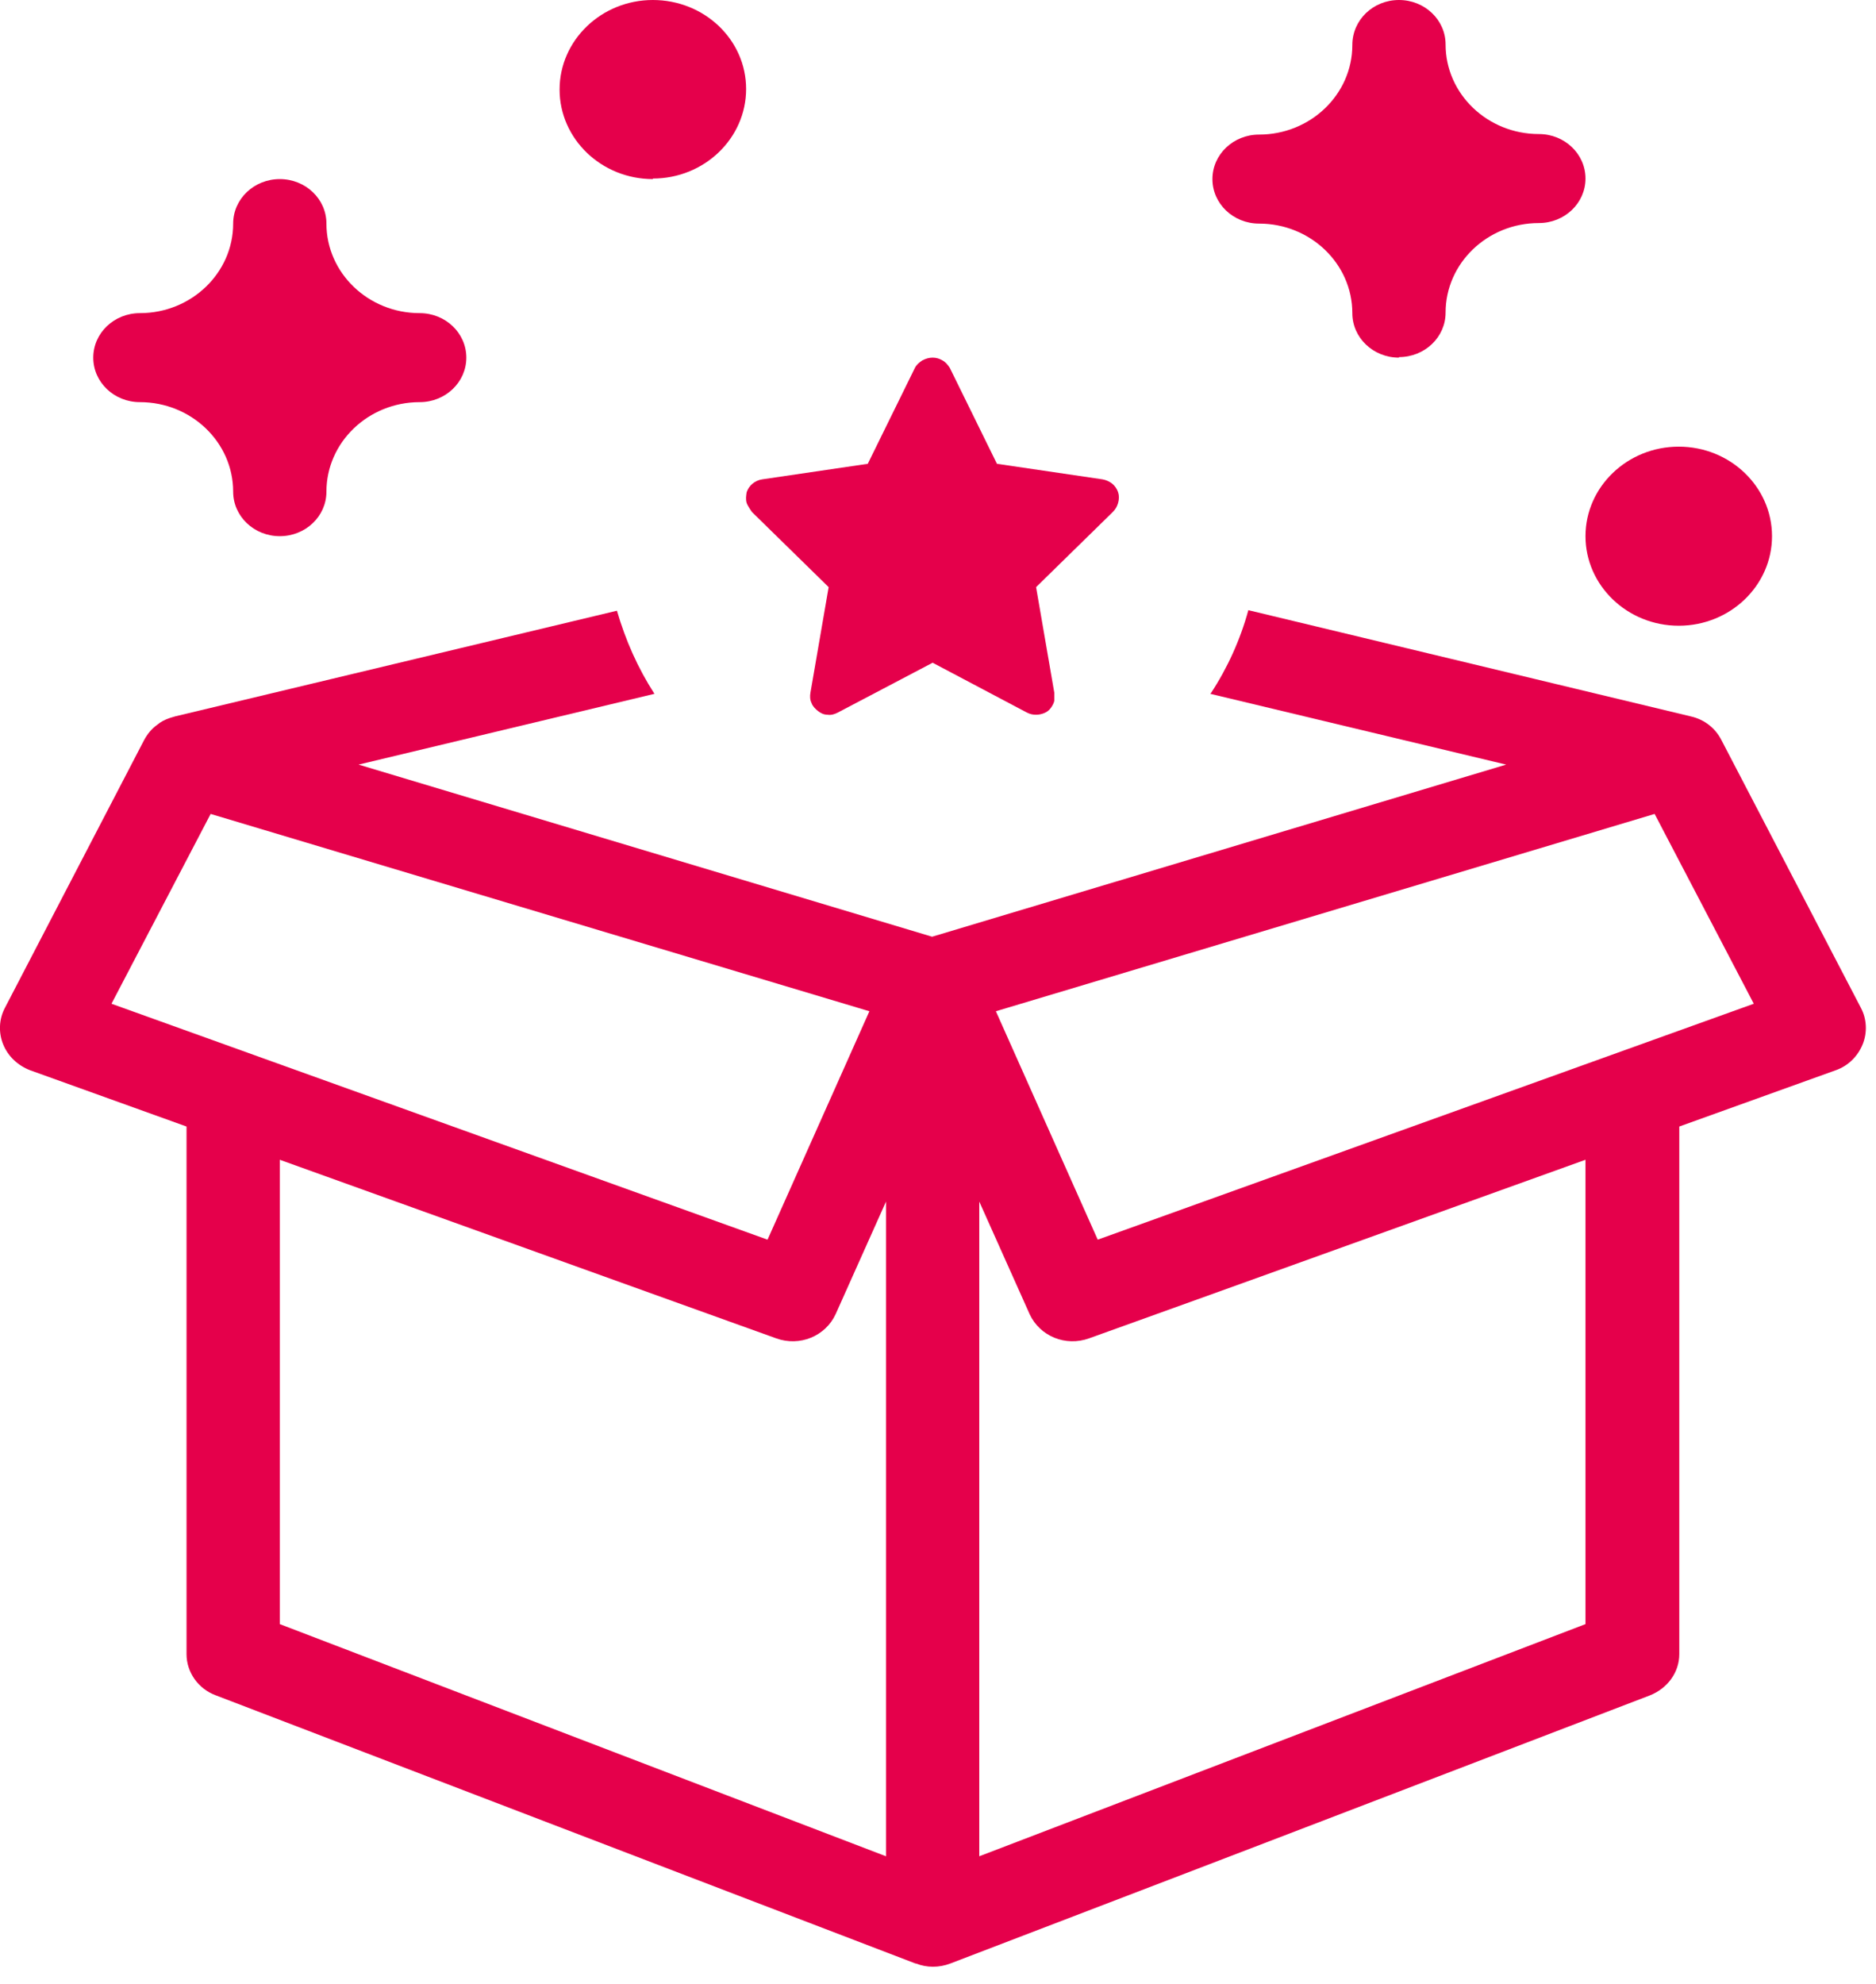
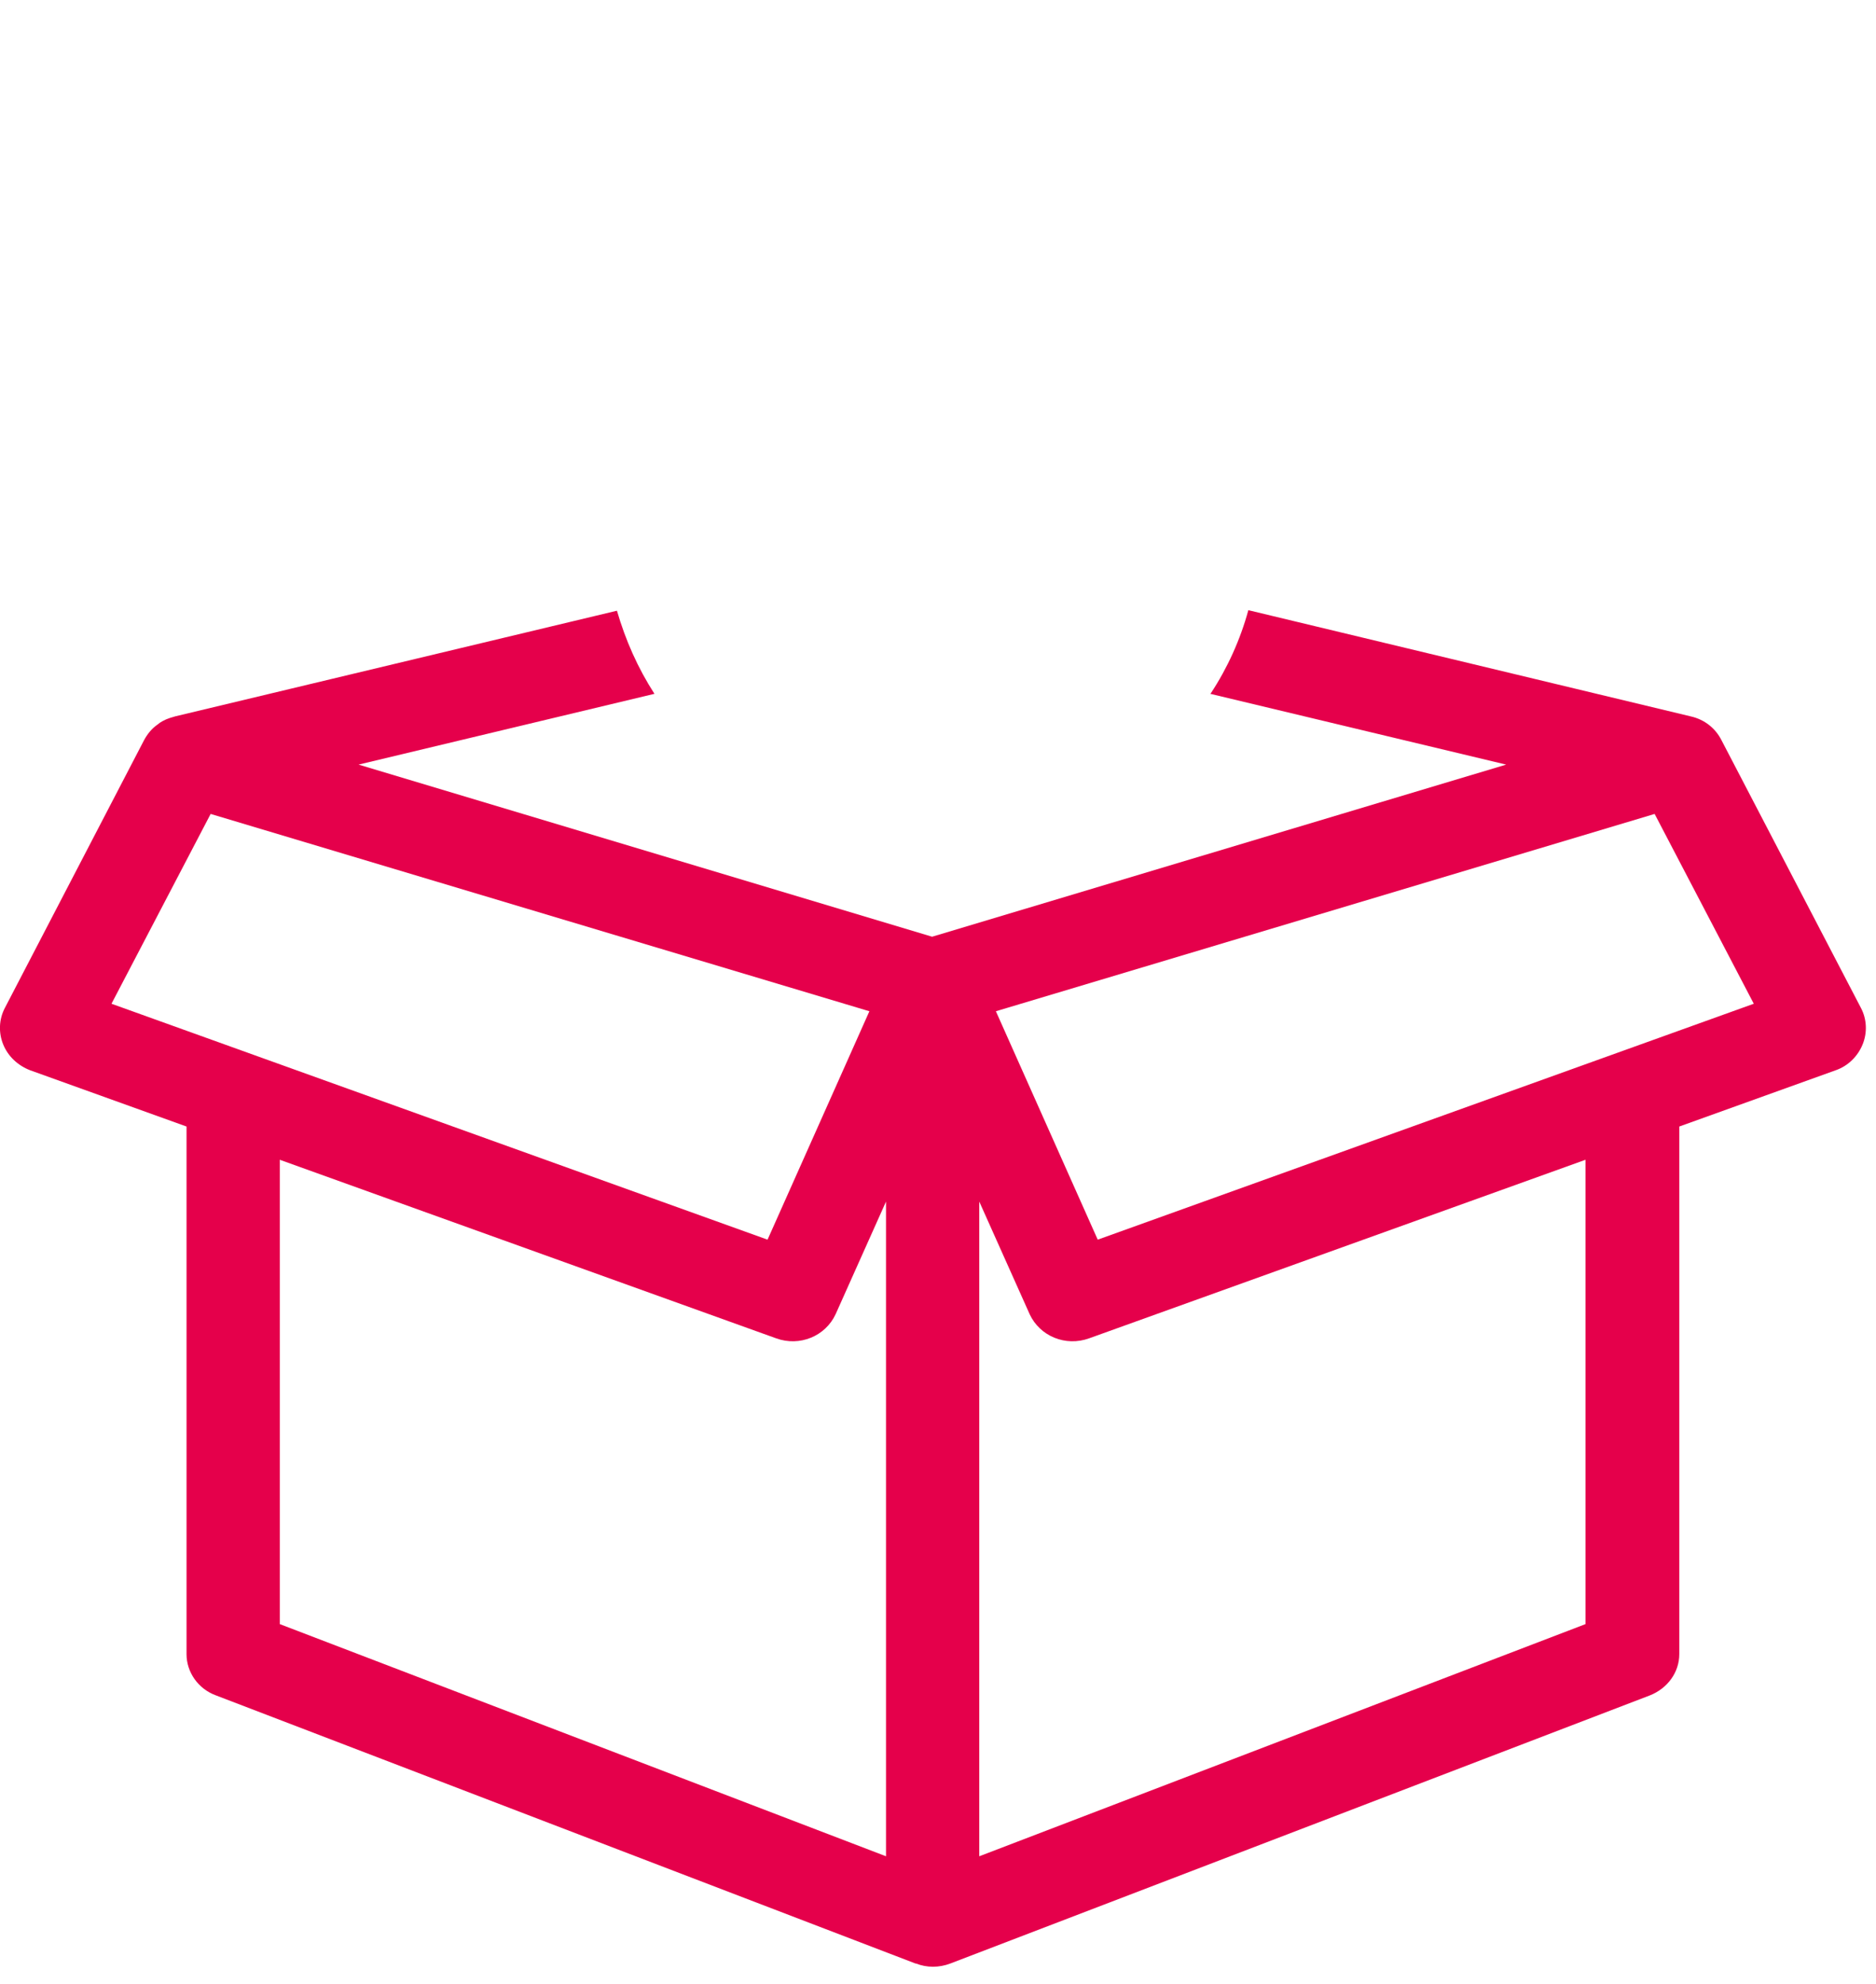
<svg xmlns="http://www.w3.org/2000/svg" id="Camada_1" version="1.1" viewBox="0 0 35 37">
  <defs>
    <style>
      .st0, .st1 {
        fill: #e5004b;
      }

      .st1 {
        fill-rule: evenodd;
      }
    </style>
  </defs>
-   <path class="st0" d="M26.1,6.67c-.48,0-.87-.37-.87-.83,0-.92-.78-1.67-1.74-1.67-.48,0-.87-.37-.87-.83s.39-.83.87-.83c.96,0,1.74-.75,1.74-1.67C25.23.37,25.62,0,26.1,0s.87.37.87.83c0,.92.78,1.67,1.74,1.67.48,0,.87.37.87.83s-.39.83-.87.83c-.96,0-1.74.75-1.74,1.67,0,.46-.39.83-.87.83Z" />
-   <path class="st0" d="M20.75,9.02c.05.04.09.1.11.16.02.06.02.13,0,.2-.02.07-.05.12-.1.17l-1.43,1.4.34,1.97c0,.05,0,.1,0,.15-.01.05-.04.1-.07.14-.03.04-.07.07-.12.09-.05.02-.1.03-.15.03-.06,0-.11-.01-.17-.04l-1.76-.93-1.77.93c-.06.03-.12.05-.19.04-.07,0-.13-.03-.18-.07-.05-.04-.1-.09-.12-.15-.03-.06-.03-.13-.02-.19l.34-1.97-1.43-1.4s-.08-.11-.1-.17c-.02-.07-.01-.13,0-.2.02-.06.06-.12.11-.16.05-.04.11-.07.18-.08l1.97-.29.88-1.79c.03-.06.08-.1.14-.14.06-.03.12-.05.19-.05s.13.02.18.05c.06.03.1.08.14.14l.88,1.79,1.97.29c.06.01.13.04.18.08Z" />
  <path class="st1" d="M22.58,12.94l5.52,1.32-10.71,3.21-10.7-3.21,5.52-1.32c-.31-.48-.54-1-.7-1.55l-8.24,1.97s-.07.02-.1.03c-.09.03-.17.07-.24.13-.1.07-.18.17-.24.28L.09,18.8c-.11.21-.12.46-.03.68.09.22.27.39.5.48l2.92,1.05s0,.04,0,.06v9.78c0,.34.22.65.55.77l13.05,5h.01c.2.08.43.08.64,0l13.05-5c.33-.13.55-.43.55-.77v-9.84l2.92-1.05c.23-.08.41-.26.5-.48.09-.22.08-.47-.03-.68l-2.6-4.99c-.11-.22-.31-.39-.58-.45l-8.25-1.98c-.15.55-.39,1.08-.7,1.55ZM5.22,30.28v-8.65l9.26,3.33c.44.16.92-.04,1.11-.45l.94-2.1v12.21l-11.31-4.33ZM29.58,21.63l-9.26,3.33c-.44.16-.92-.04-1.11-.45l-.94-2.1v12.21l11.31-4.33v-8.65ZM2.08,18.72l1.85-3.54,12.29,3.68-1.9,4.26-12.24-4.4ZM20.48,23.12l-1.9-4.26,12.29-3.68,1.85,3.54-12.24,4.4Z" />
-   <path class="st0" d="M4.35,9.17c0,.46.39.83.87.83s.87-.37.87-.83c0-.92.78-1.67,1.74-1.67.48,0,.87-.37.87-.83s-.39-.83-.87-.83c-.96,0-1.74-.75-1.74-1.67,0-.46-.39-.83-.87-.83s-.87.37-.87.83c0,.92-.78,1.67-1.74,1.67-.48,0-.87.37-.87.83s.39.83.87.83c.96,0,1.74.75,1.74,1.67Z" />
-   <path class="st0" d="M12.18,3.33c.96,0,1.74-.75,1.74-1.67S13.14,0,12.18,0s-1.74.75-1.74,1.67.78,1.67,1.74,1.67Z" />
-   <path class="st0" d="M33.06,10c0,.92-.78,1.67-1.74,1.67s-1.74-.75-1.74-1.67.78-1.67,1.74-1.67,1.74.75,1.74,1.67Z" />
</svg>